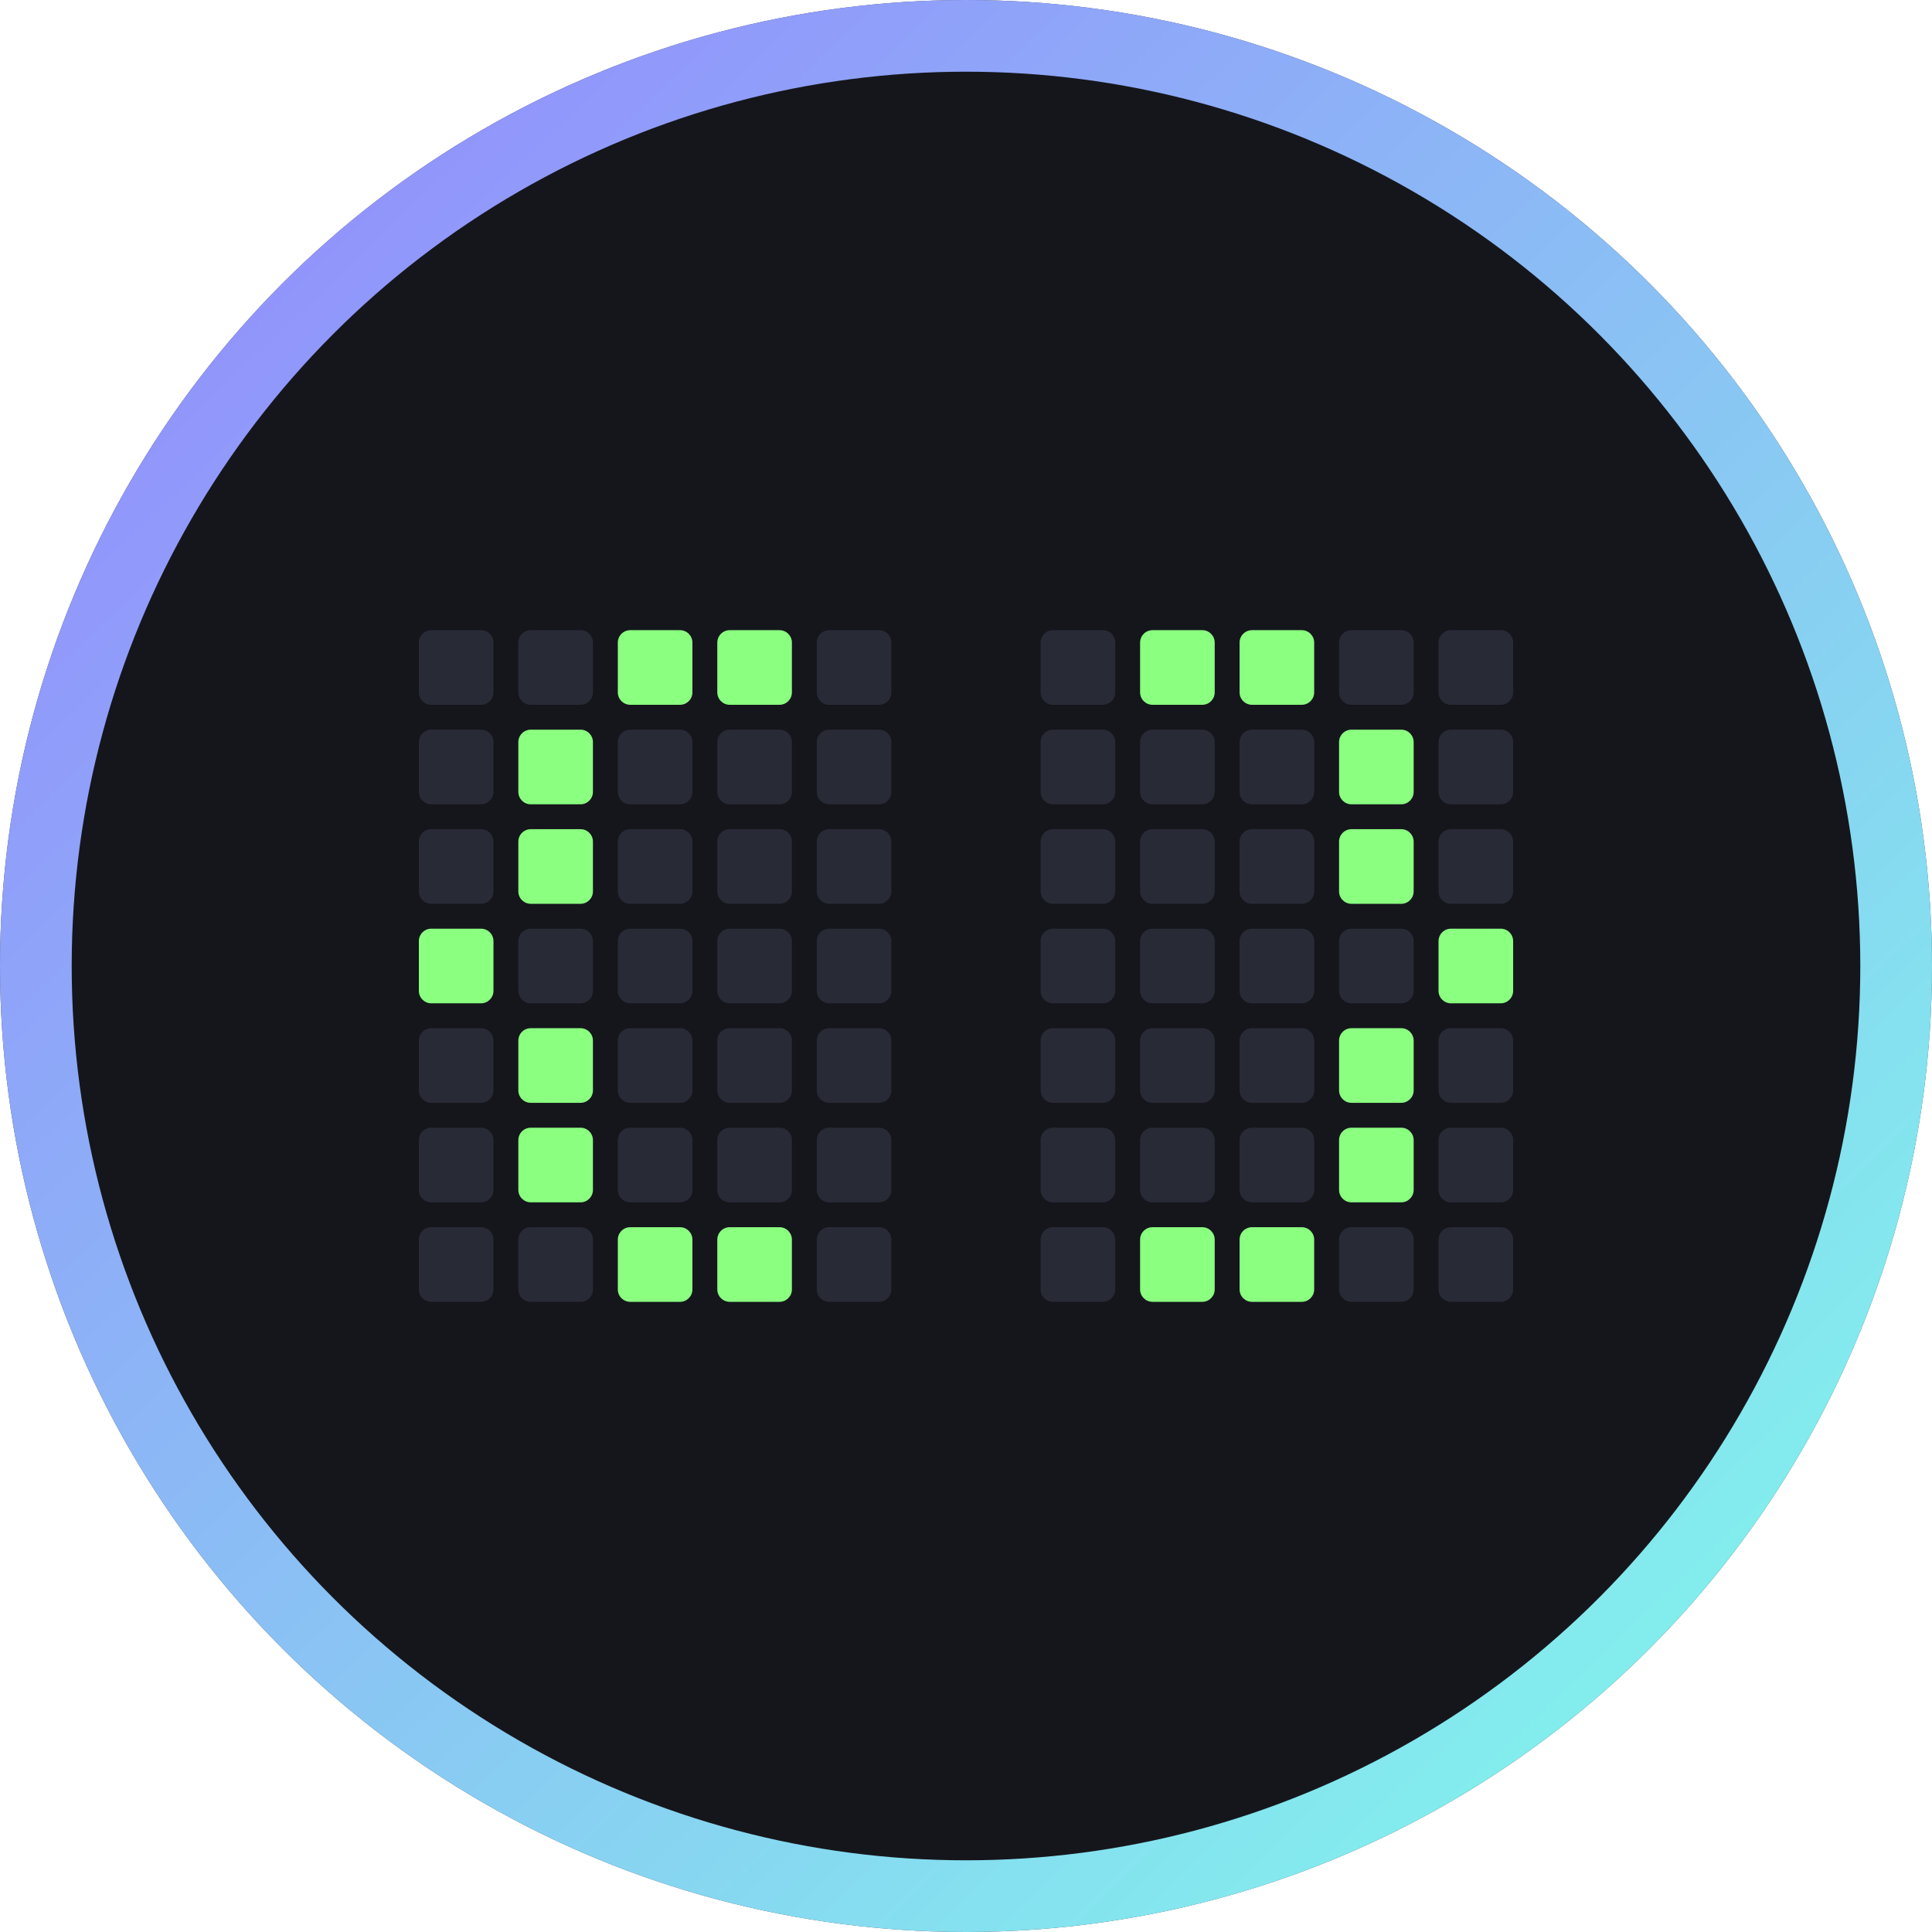
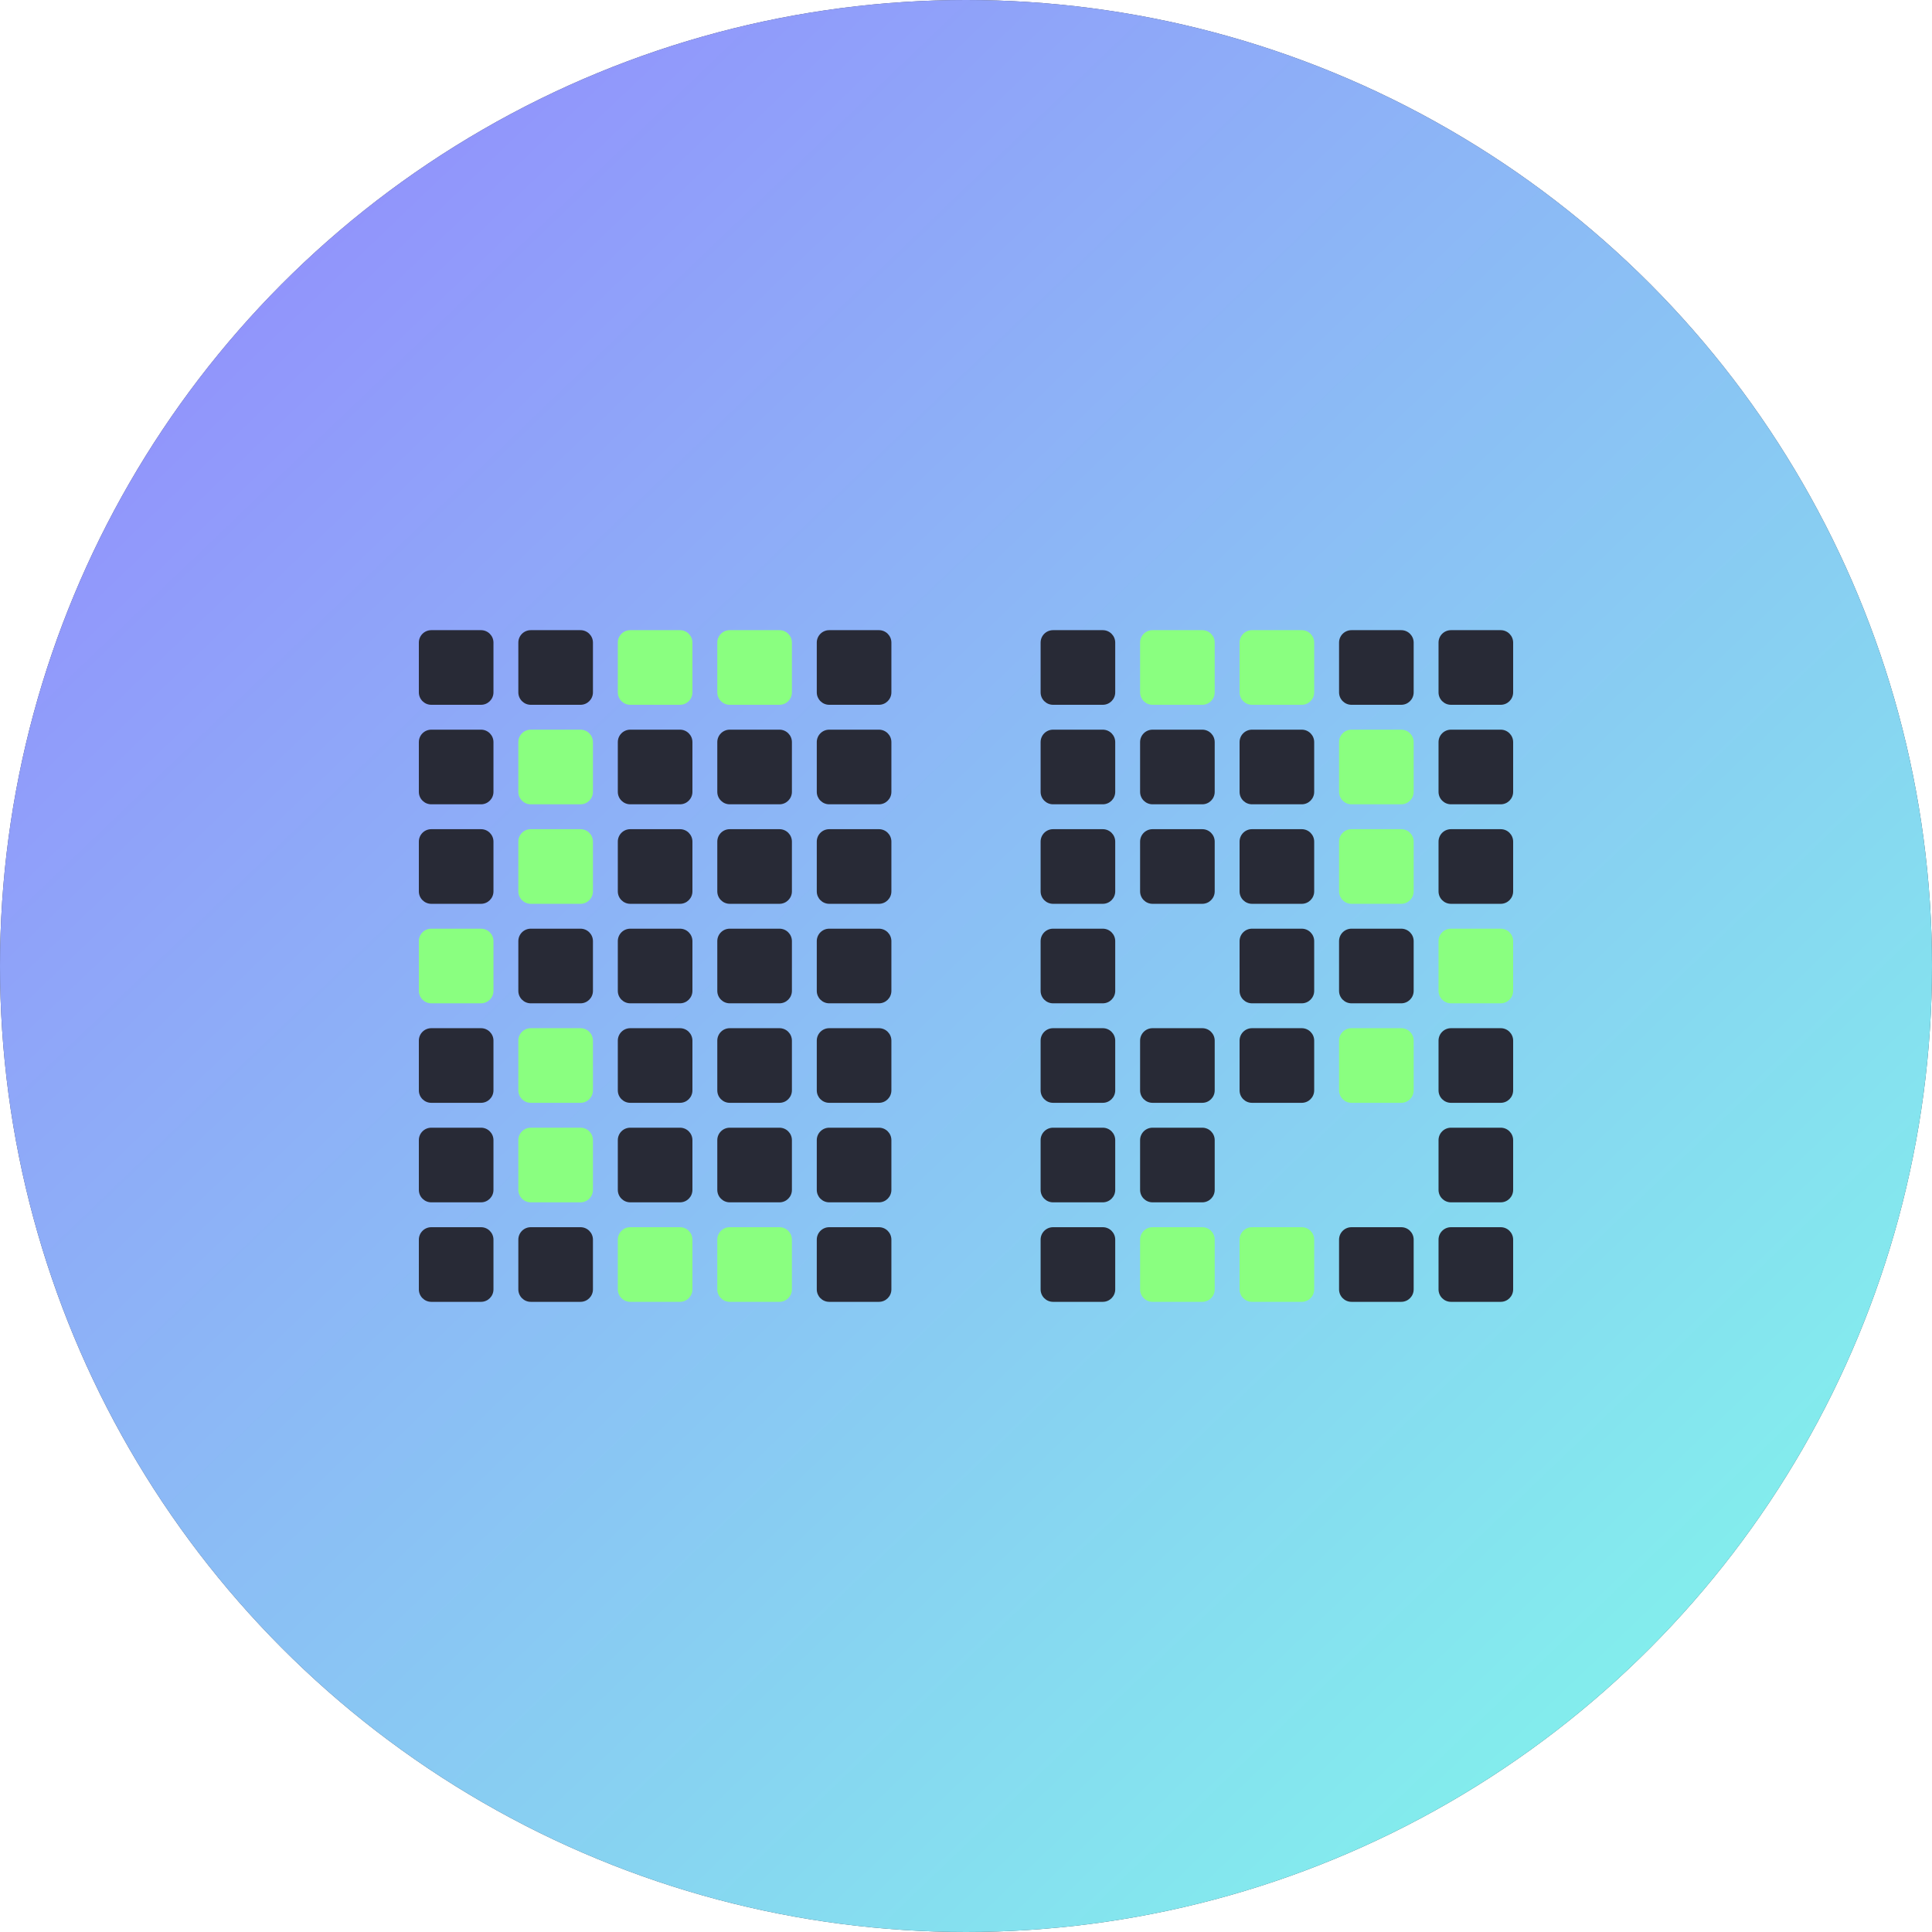
<svg xmlns="http://www.w3.org/2000/svg" width="512" height="512" viewBox="0 0 512 512" fill="none">
  <circle cx="256" cy="256" r="256" fill="#414558" />
  <circle cx="256" cy="256" r="256" fill="url(#paint0_linear_89_363)" />
-   <circle cx="256" cy="256" r="237" fill="#15161C" />
  <path d="M111 170.296C111 168.476 112.475 167 114.295 167H127.477C129.297 167 130.773 168.476 130.773 170.296V183.481C130.773 185.302 129.297 186.778 127.477 186.778H114.295C112.475 186.778 111 185.302 111 183.481V170.296Z" fill="#282A36" />
  <path d="M137.364 170.296C137.364 168.476 138.839 167 140.659 167H153.841C155.661 167 157.136 168.476 157.136 170.296V183.481C157.136 185.302 155.661 186.778 153.841 186.778H140.659C138.839 186.778 137.364 185.302 137.364 183.481V170.296Z" fill="#282A36" />
  <path d="M163.727 170.296C163.727 168.476 165.203 167 167.023 167H180.205C182.025 167 183.5 168.476 183.5 170.296V183.481C183.5 185.302 182.025 186.778 180.205 186.778H167.023C165.203 186.778 163.727 185.302 163.727 183.481V170.296Z" fill="#8AFF80" />
  <path d="M190.091 170.296C190.091 168.476 191.566 167 193.386 167H206.568C208.388 167 209.864 168.476 209.864 170.296V183.481C209.864 185.302 208.388 186.778 206.568 186.778H193.386C191.566 186.778 190.091 185.302 190.091 183.481V170.296Z" fill="#8AFF80" />
  <path d="M216.455 170.296C216.455 168.476 217.93 167 219.75 167H232.932C234.752 167 236.227 168.476 236.227 170.296V183.481C236.227 185.302 234.752 186.778 232.932 186.778H219.75C217.93 186.778 216.455 185.302 216.455 183.481V170.296Z" fill="#282A36" />
  <path d="M111 196.667C111 194.846 112.475 193.37 114.295 193.37H127.477C129.297 193.37 130.773 194.846 130.773 196.667V209.852C130.773 211.672 129.297 213.148 127.477 213.148H114.295C112.475 213.148 111 211.672 111 209.852V196.667Z" fill="#282A36" />
  <path d="M137.364 196.667C137.364 194.846 138.839 193.37 140.659 193.37H153.841C155.661 193.37 157.136 194.846 157.136 196.667V209.852C157.136 211.672 155.661 213.148 153.841 213.148H140.659C138.839 213.148 137.364 211.672 137.364 209.852V196.667Z" fill="#8AFF80" />
  <path d="M163.727 196.667C163.727 194.846 165.203 193.37 167.023 193.37H180.205C182.025 193.37 183.5 194.846 183.5 196.667V209.852C183.5 211.672 182.025 213.148 180.205 213.148H167.023C165.203 213.148 163.727 211.672 163.727 209.852V196.667Z" fill="#282A36" />
  <path d="M190.091 196.667C190.091 194.846 191.566 193.37 193.386 193.37H206.568C208.388 193.37 209.864 194.846 209.864 196.667V209.852C209.864 211.672 208.388 213.148 206.568 213.148H193.386C191.566 213.148 190.091 211.672 190.091 209.852V196.667Z" fill="#282A36" />
  <path d="M216.455 196.667C216.455 194.846 217.93 193.37 219.75 193.37H232.932C234.752 193.37 236.227 194.846 236.227 196.667V209.852C236.227 211.672 234.752 213.148 232.932 213.148H219.75C217.93 213.148 216.455 211.672 216.455 209.852V196.667Z" fill="#282A36" />
  <path d="M111 223.037C111 221.217 112.475 219.741 114.295 219.741H127.477C129.297 219.741 130.773 221.217 130.773 223.037V236.222C130.773 238.043 129.297 239.519 127.477 239.519H114.295C112.475 239.519 111 238.043 111 236.222V223.037Z" fill="#282A36" />
  <path d="M137.364 223.037C137.364 221.217 138.839 219.741 140.659 219.741H153.841C155.661 219.741 157.136 221.217 157.136 223.037V236.222C157.136 238.043 155.661 239.519 153.841 239.519H140.659C138.839 239.519 137.364 238.043 137.364 236.222V223.037Z" fill="#8AFF80" />
  <path d="M163.727 223.037C163.727 221.217 165.203 219.741 167.023 219.741H180.205C182.025 219.741 183.5 221.217 183.5 223.037V236.222C183.5 238.043 182.025 239.519 180.205 239.519H167.023C165.203 239.519 163.727 238.043 163.727 236.222V223.037Z" fill="#282A36" />
  <path d="M190.091 223.037C190.091 221.217 191.566 219.741 193.386 219.741H206.568C208.388 219.741 209.864 221.217 209.864 223.037V236.222C209.864 238.043 208.388 239.519 206.568 239.519H193.386C191.566 239.519 190.091 238.043 190.091 236.222V223.037Z" fill="#282A36" />
  <path d="M216.455 223.037C216.455 221.217 217.93 219.741 219.75 219.741H232.932C234.752 219.741 236.227 221.217 236.227 223.037V236.222C236.227 238.043 234.752 239.519 232.932 239.519H219.75C217.93 239.519 216.455 238.043 216.455 236.222V223.037Z" fill="#282A36" />
  <path d="M111 249.407C111 247.587 112.475 246.111 114.295 246.111H127.477C129.297 246.111 130.773 247.587 130.773 249.407V262.593C130.773 264.413 129.297 265.889 127.477 265.889H114.295C112.475 265.889 111 264.413 111 262.593V249.407Z" fill="#8AFF80" />
  <path d="M137.364 249.407C137.364 247.587 138.839 246.111 140.659 246.111H153.841C155.661 246.111 157.136 247.587 157.136 249.407V262.593C157.136 264.413 155.661 265.889 153.841 265.889H140.659C138.839 265.889 137.364 264.413 137.364 262.593V249.407Z" fill="#282A36" />
  <path d="M163.727 249.407C163.727 247.587 165.203 246.111 167.023 246.111H180.205C182.025 246.111 183.5 247.587 183.5 249.407V262.593C183.5 264.413 182.025 265.889 180.205 265.889H167.023C165.203 265.889 163.727 264.413 163.727 262.593V249.407Z" fill="#282A36" />
  <path d="M190.091 249.407C190.091 247.587 191.566 246.111 193.386 246.111H206.568C208.388 246.111 209.864 247.587 209.864 249.407V262.593C209.864 264.413 208.388 265.889 206.568 265.889H193.386C191.566 265.889 190.091 264.413 190.091 262.593V249.407Z" fill="#282A36" />
  <path d="M216.455 249.407C216.455 247.587 217.93 246.111 219.75 246.111H232.932C234.752 246.111 236.227 247.587 236.227 249.407V262.593C236.227 264.413 234.752 265.889 232.932 265.889H219.75C217.93 265.889 216.455 264.413 216.455 262.593V249.407Z" fill="#282A36" />
  <path d="M111 275.778C111 273.957 112.475 272.481 114.295 272.481H127.477C129.297 272.481 130.773 273.957 130.773 275.778V288.963C130.773 290.783 129.297 292.259 127.477 292.259H114.295C112.475 292.259 111 290.783 111 288.963V275.778Z" fill="#282A36" />
  <path d="M137.364 275.778C137.364 273.957 138.839 272.481 140.659 272.481H153.841C155.661 272.481 157.136 273.957 157.136 275.778V288.963C157.136 290.783 155.661 292.259 153.841 292.259H140.659C138.839 292.259 137.364 290.783 137.364 288.963V275.778Z" fill="#8AFF80" />
  <path d="M163.727 275.778C163.727 273.957 165.203 272.481 167.023 272.481H180.205C182.025 272.481 183.5 273.957 183.5 275.778V288.963C183.5 290.783 182.025 292.259 180.205 292.259H167.023C165.203 292.259 163.727 290.783 163.727 288.963V275.778Z" fill="#282A36" />
  <path d="M190.091 275.778C190.091 273.957 191.566 272.481 193.386 272.481H206.568C208.388 272.481 209.864 273.957 209.864 275.778V288.963C209.864 290.783 208.388 292.259 206.568 292.259H193.386C191.566 292.259 190.091 290.783 190.091 288.963V275.778Z" fill="#282A36" />
  <path d="M216.455 275.778C216.455 273.957 217.93 272.481 219.75 272.481H232.932C234.752 272.481 236.227 273.957 236.227 275.778V288.963C236.227 290.783 234.752 292.259 232.932 292.259H219.75C217.93 292.259 216.455 290.783 216.455 288.963V275.778Z" fill="#282A36" />
  <path d="M111 302.148C111 300.328 112.475 298.852 114.295 298.852H127.477C129.297 298.852 130.773 300.328 130.773 302.148V315.333C130.773 317.154 129.297 318.63 127.477 318.63H114.295C112.475 318.63 111 317.154 111 315.333V302.148Z" fill="#282A36" />
  <path d="M137.364 302.148C137.364 300.328 138.839 298.852 140.659 298.852H153.841C155.661 298.852 157.136 300.328 157.136 302.148V315.333C157.136 317.154 155.661 318.63 153.841 318.63H140.659C138.839 318.63 137.364 317.154 137.364 315.333V302.148Z" fill="#8AFF80" />
  <path d="M163.727 302.148C163.727 300.328 165.203 298.852 167.023 298.852H180.205C182.025 298.852 183.5 300.328 183.5 302.148V315.333C183.5 317.154 182.025 318.63 180.205 318.63H167.023C165.203 318.63 163.727 317.154 163.727 315.333V302.148Z" fill="#282A36" />
  <path d="M190.091 302.148C190.091 300.328 191.566 298.852 193.386 298.852H206.568C208.388 298.852 209.864 300.328 209.864 302.148V315.333C209.864 317.154 208.388 318.63 206.568 318.63H193.386C191.566 318.63 190.091 317.154 190.091 315.333V302.148Z" fill="#282A36" />
  <path d="M216.455 302.148C216.455 300.328 217.93 298.852 219.75 298.852H232.932C234.752 298.852 236.227 300.328 236.227 302.148V315.333C236.227 317.154 234.752 318.63 232.932 318.63H219.75C217.93 318.63 216.455 317.154 216.455 315.333V302.148Z" fill="#282A36" />
  <path d="M111 328.519C111 326.698 112.475 325.222 114.295 325.222H127.477C129.297 325.222 130.773 326.698 130.773 328.519V341.704C130.773 343.524 129.297 345 127.477 345H114.295C112.475 345 111 343.524 111 341.704V328.519Z" fill="#282A36" />
  <path d="M137.364 328.519C137.364 326.698 138.839 325.222 140.659 325.222H153.841C155.661 325.222 157.136 326.698 157.136 328.519V341.704C157.136 343.524 155.661 345 153.841 345H140.659C138.839 345 137.364 343.524 137.364 341.704V328.519Z" fill="#282A36" />
  <path d="M163.727 328.519C163.727 326.698 165.203 325.222 167.023 325.222H180.205C182.025 325.222 183.5 326.698 183.5 328.519V341.704C183.5 343.524 182.025 345 180.205 345H167.023C165.203 345 163.727 343.524 163.727 341.704V328.519Z" fill="#8AFF80" />
  <path d="M190.091 328.519C190.091 326.698 191.566 325.222 193.386 325.222H206.568C208.388 325.222 209.864 326.698 209.864 328.519V341.704C209.864 343.524 208.388 345 206.568 345H193.386C191.566 345 190.091 343.524 190.091 341.704V328.519Z" fill="#8AFF80" />
  <path d="M216.455 328.519C216.455 326.698 217.93 325.222 219.75 325.222H232.932C234.752 325.222 236.227 326.698 236.227 328.519V341.704C236.227 343.524 234.752 345 232.932 345H219.75C217.93 345 216.455 343.524 216.455 341.704V328.519Z" fill="#282A36" />
  <path d="M275.773 170.296C275.773 168.476 277.248 167 279.068 167H292.25C294.07 167 295.545 168.476 295.545 170.296V183.482C295.545 185.302 294.07 186.778 292.25 186.778H279.068C277.248 186.778 275.773 185.302 275.773 183.482V170.296Z" fill="#282A36" />
  <path d="M302.136 170.296C302.136 168.476 303.612 167 305.432 167H318.614C320.434 167 321.909 168.476 321.909 170.296V183.481C321.909 185.302 320.434 186.778 318.614 186.778H305.432C303.612 186.778 302.136 185.302 302.136 183.481V170.296Z" fill="#8AFF80" />
  <path d="M328.5 170.296C328.5 168.476 329.975 167 331.795 167H344.977C346.797 167 348.273 168.476 348.273 170.296V183.481C348.273 185.302 346.797 186.778 344.977 186.778H331.795C329.975 186.778 328.5 185.302 328.5 183.481V170.296Z" fill="#8AFF80" />
  <path d="M354.864 170.296C354.864 168.476 356.339 167 358.159 167H371.341C373.161 167 374.636 168.476 374.636 170.296V183.481C374.636 185.302 373.161 186.778 371.341 186.778H358.159C356.339 186.778 354.864 185.302 354.864 183.481V170.296Z" fill="#282A36" />
  <path d="M381.227 170.296C381.227 168.476 382.703 167 384.523 167H397.705C399.525 167 401 168.476 401 170.296V183.481C401 185.302 399.525 186.778 397.705 186.778H384.523C382.703 186.778 381.227 185.302 381.227 183.481V170.296Z" fill="#282A36" />
  <path d="M275.773 196.667C275.773 194.846 277.248 193.37 279.068 193.37H292.25C294.07 193.37 295.545 194.846 295.545 196.667V209.852C295.545 211.672 294.07 213.148 292.25 213.148H279.068C277.248 213.148 275.773 211.672 275.773 209.852V196.667Z" fill="#282A36" />
  <path d="M302.136 196.667C302.136 194.846 303.612 193.37 305.432 193.37H318.614C320.434 193.37 321.909 194.846 321.909 196.667V209.852C321.909 211.672 320.434 213.148 318.614 213.148H305.432C303.612 213.148 302.136 211.672 302.136 209.852V196.667Z" fill="#282A36" />
  <path d="M328.5 196.667C328.5 194.846 329.975 193.37 331.795 193.37H344.977C346.797 193.37 348.273 194.846 348.273 196.667V209.852C348.273 211.672 346.797 213.148 344.977 213.148H331.795C329.975 213.148 328.5 211.672 328.5 209.852V196.667Z" fill="#282A36" />
  <path d="M354.864 196.667C354.864 194.846 356.339 193.37 358.159 193.37H371.341C373.161 193.37 374.636 194.846 374.636 196.667V209.852C374.636 211.672 373.161 213.148 371.341 213.148H358.159C356.339 213.148 354.864 211.672 354.864 209.852V196.667Z" fill="#8AFF80" />
  <path d="M381.227 196.667C381.227 194.846 382.703 193.37 384.523 193.37H397.705C399.525 193.37 401 194.846 401 196.667V209.852C401 211.672 399.525 213.148 397.705 213.148H384.523C382.703 213.148 381.227 211.672 381.227 209.852V196.667Z" fill="#282A36" />
  <path d="M275.773 223.037C275.773 221.217 277.248 219.741 279.068 219.741H292.25C294.07 219.741 295.545 221.217 295.545 223.037V236.222C295.545 238.043 294.07 239.519 292.25 239.519H279.068C277.248 239.519 275.773 238.043 275.773 236.222V223.037Z" fill="#282A36" />
  <path d="M302.136 223.037C302.136 221.217 303.612 219.741 305.432 219.741H318.614C320.434 219.741 321.909 221.217 321.909 223.037V236.222C321.909 238.043 320.434 239.519 318.614 239.519H305.432C303.612 239.519 302.136 238.043 302.136 236.222V223.037Z" fill="#282A36" />
  <path d="M328.5 223.037C328.5 221.217 329.975 219.741 331.795 219.741H344.977C346.797 219.741 348.273 221.217 348.273 223.037V236.222C348.273 238.043 346.797 239.519 344.977 239.519H331.795C329.975 239.519 328.5 238.043 328.5 236.222V223.037Z" fill="#282A36" />
  <path d="M354.864 223.037C354.864 221.217 356.339 219.741 358.159 219.741H371.341C373.161 219.741 374.636 221.217 374.636 223.037V236.222C374.636 238.043 373.161 239.519 371.341 239.519H358.159C356.339 239.519 354.864 238.043 354.864 236.222V223.037Z" fill="#8AFF80" />
  <path d="M381.227 223.037C381.227 221.217 382.703 219.741 384.523 219.741H397.705C399.525 219.741 401 221.217 401 223.037V236.222C401 238.043 399.525 239.519 397.705 239.519H384.523C382.703 239.519 381.227 238.043 381.227 236.222V223.037Z" fill="#282A36" />
  <path d="M275.773 249.407C275.773 247.587 277.248 246.111 279.068 246.111H292.25C294.07 246.111 295.545 247.587 295.545 249.407V262.593C295.545 264.413 294.07 265.889 292.25 265.889H279.068C277.248 265.889 275.773 264.413 275.773 262.593V249.407Z" fill="#282A36" />
-   <path d="M302.136 249.407C302.136 247.587 303.612 246.111 305.432 246.111H318.614C320.434 246.111 321.909 247.587 321.909 249.407V262.593C321.909 264.413 320.434 265.889 318.614 265.889H305.432C303.612 265.889 302.136 264.413 302.136 262.593V249.407Z" fill="#282A36" />
  <path d="M328.5 249.407C328.5 247.587 329.975 246.111 331.795 246.111H344.977C346.797 246.111 348.273 247.587 348.273 249.407V262.593C348.273 264.413 346.797 265.889 344.977 265.889H331.795C329.975 265.889 328.5 264.413 328.5 262.593V249.407Z" fill="#282A36" />
  <path d="M354.864 249.407C354.864 247.587 356.339 246.111 358.159 246.111H371.341C373.161 246.111 374.636 247.587 374.636 249.407V262.593C374.636 264.413 373.161 265.889 371.341 265.889H358.159C356.339 265.889 354.864 264.413 354.864 262.593V249.407Z" fill="#282A36" />
  <path d="M381.227 249.407C381.227 247.587 382.703 246.111 384.523 246.111H397.705C399.525 246.111 401 247.587 401 249.407V262.593C401 264.413 399.525 265.889 397.705 265.889H384.523C382.703 265.889 381.227 264.413 381.227 262.593V249.407Z" fill="#8AFF80" />
  <path d="M275.773 275.778C275.773 273.957 277.248 272.481 279.068 272.481H292.25C294.07 272.481 295.545 273.957 295.545 275.778V288.963C295.545 290.783 294.07 292.259 292.25 292.259H279.068C277.248 292.259 275.773 290.783 275.773 288.963V275.778Z" fill="#282A36" />
  <path d="M302.136 275.778C302.136 273.957 303.612 272.481 305.432 272.481H318.614C320.434 272.481 321.909 273.957 321.909 275.778V288.963C321.909 290.783 320.434 292.259 318.614 292.259H305.432C303.612 292.259 302.136 290.783 302.136 288.963V275.778Z" fill="#282A36" />
  <path d="M328.5 275.778C328.5 273.957 329.975 272.481 331.795 272.481H344.977C346.797 272.481 348.273 273.957 348.273 275.778V288.963C348.273 290.783 346.797 292.259 344.977 292.259H331.795C329.975 292.259 328.5 290.783 328.5 288.963V275.778Z" fill="#282A36" />
  <path d="M354.864 275.778C354.864 273.957 356.339 272.481 358.159 272.481H371.341C373.161 272.481 374.636 273.957 374.636 275.778V288.963C374.636 290.783 373.161 292.259 371.341 292.259H358.159C356.339 292.259 354.864 290.783 354.864 288.963V275.778Z" fill="#8AFF80" />
  <path d="M381.227 275.778C381.227 273.957 382.703 272.481 384.523 272.481H397.705C399.525 272.481 401 273.957 401 275.778V288.963C401 290.783 399.525 292.259 397.705 292.259H384.523C382.703 292.259 381.227 290.783 381.227 288.963V275.778Z" fill="#282A36" />
  <path d="M275.773 302.148C275.773 300.328 277.248 298.852 279.068 298.852H292.25C294.07 298.852 295.545 300.328 295.545 302.148V315.333C295.545 317.154 294.07 318.63 292.25 318.63H279.068C277.248 318.63 275.773 317.154 275.773 315.333V302.148Z" fill="#282A36" />
  <path d="M302.136 302.148C302.136 300.328 303.612 298.852 305.432 298.852H318.614C320.434 298.852 321.909 300.328 321.909 302.148V315.333C321.909 317.154 320.434 318.63 318.614 318.63H305.432C303.612 318.63 302.136 317.154 302.136 315.333V302.148Z" fill="#282A36" />
-   <path d="M328.5 302.148C328.5 300.328 329.975 298.852 331.795 298.852H344.977C346.797 298.852 348.273 300.328 348.273 302.148V315.333C348.273 317.154 346.797 318.63 344.977 318.63H331.795C329.975 318.63 328.5 317.154 328.5 315.333V302.148Z" fill="#282A36" />
-   <path d="M354.864 302.148C354.864 300.328 356.339 298.852 358.159 298.852H371.341C373.161 298.852 374.636 300.328 374.636 302.148V315.333C374.636 317.154 373.161 318.63 371.341 318.63H358.159C356.339 318.63 354.864 317.154 354.864 315.333V302.148Z" fill="#8AFF80" />
  <path d="M381.227 302.148C381.227 300.328 382.703 298.852 384.523 298.852H397.705C399.525 298.852 401 300.328 401 302.148V315.333C401 317.154 399.525 318.63 397.705 318.63H384.523C382.703 318.63 381.227 317.154 381.227 315.333V302.148Z" fill="#282A36" />
  <path d="M275.773 328.519C275.773 326.698 277.248 325.222 279.068 325.222H292.25C294.07 325.222 295.545 326.698 295.545 328.519V341.704C295.545 343.524 294.07 345 292.25 345H279.068C277.248 345 275.773 343.524 275.773 341.704V328.519Z" fill="#282A36" />
  <path d="M302.136 328.519C302.136 326.698 303.612 325.222 305.432 325.222H318.614C320.434 325.222 321.909 326.698 321.909 328.519V341.704C321.909 343.524 320.434 345 318.614 345H305.432C303.612 345 302.136 343.524 302.136 341.704V328.519Z" fill="#8AFF80" />
  <path d="M328.5 328.519C328.5 326.698 329.975 325.222 331.795 325.222H344.977C346.797 325.222 348.273 326.698 348.273 328.519V341.704C348.273 343.524 346.797 345 344.977 345H331.795C329.975 345 328.5 343.524 328.5 341.704V328.519Z" fill="#8AFF80" />
  <path d="M354.864 328.519C354.864 326.698 356.339 325.222 358.159 325.222H371.341C373.161 325.222 374.636 326.698 374.636 328.519V341.704C374.636 343.524 373.161 345 371.341 345H358.159C356.339 345 354.864 343.524 354.864 341.704V328.519Z" fill="#282A36" />
  <path d="M381.227 328.519C381.227 326.698 382.703 325.222 384.523 325.222H397.705C399.525 325.222 401 326.698 401 328.519V341.704C401 343.524 399.525 345 397.705 345H384.523C382.703 345 381.227 343.524 381.227 341.704V328.519Z" fill="#282A36" />
  <defs>
    <linearGradient id="paint0_linear_89_363" x1="-1.08329e-05" y1="-22.528" x2="512" y2="512" gradientUnits="userSpaceOnUse">
      <stop stop-color="#9580FF" />
      <stop offset="1" stop-color="#80FFEA" />
    </linearGradient>
  </defs>
</svg>